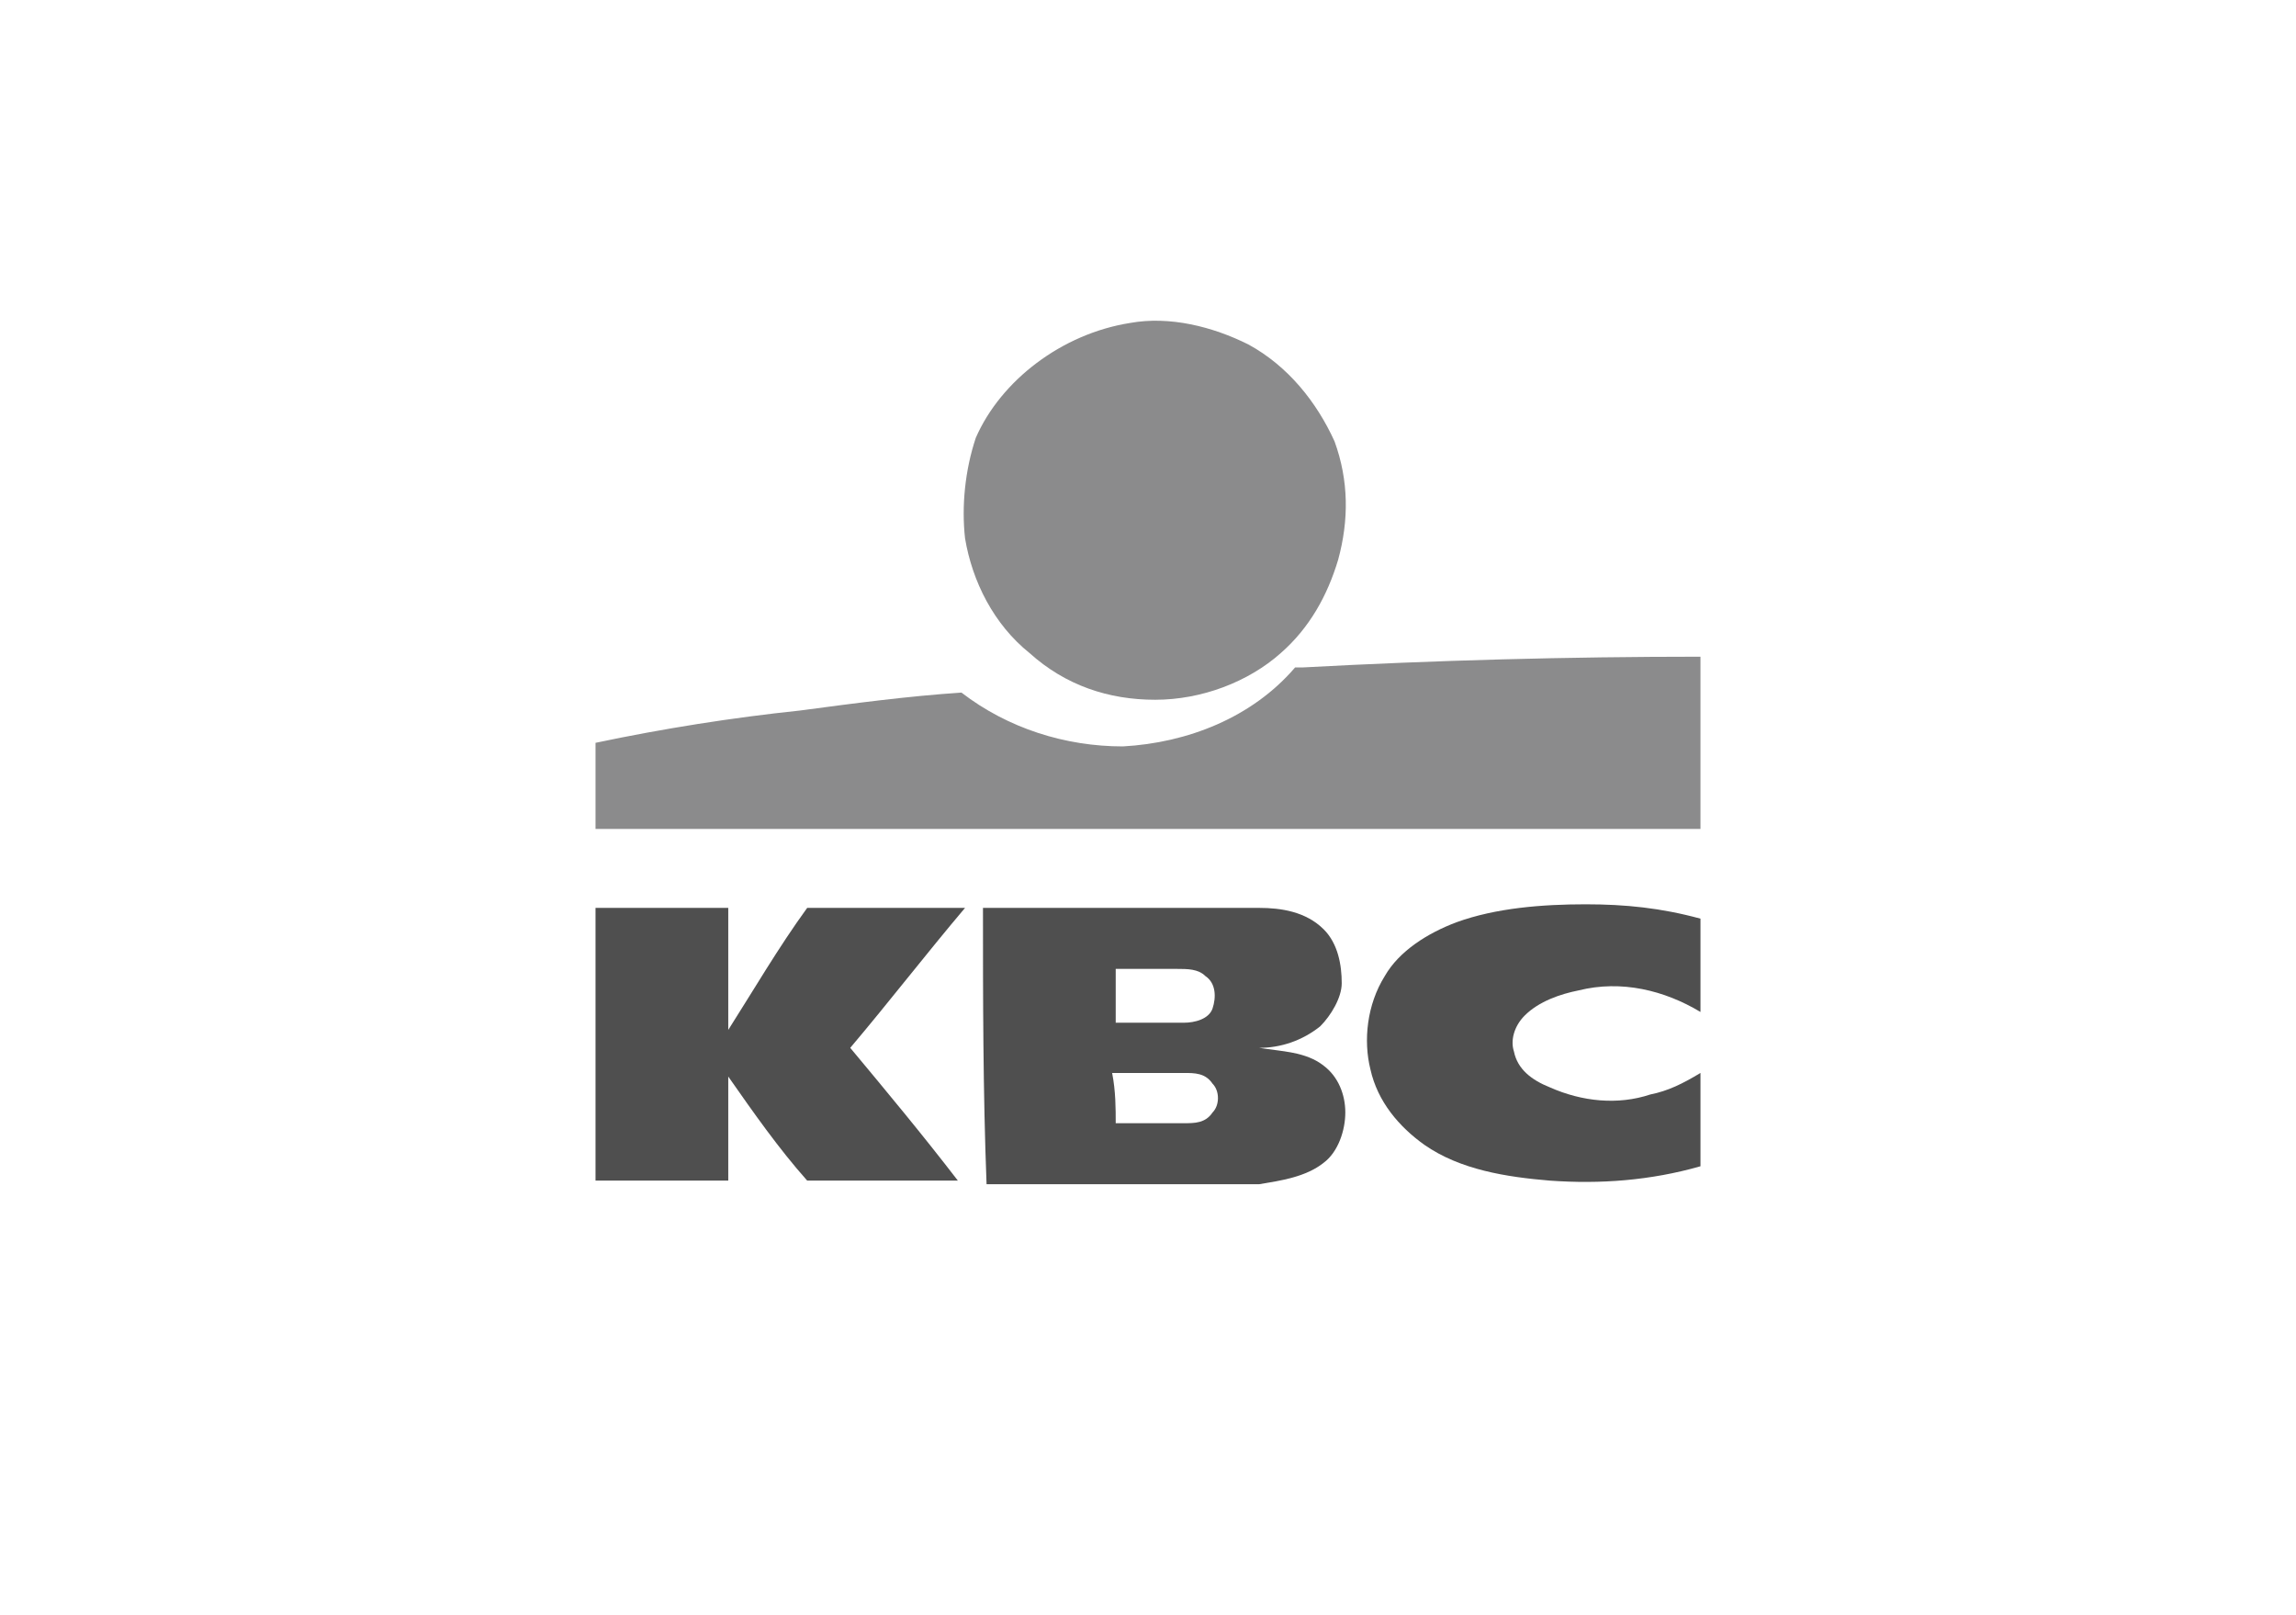
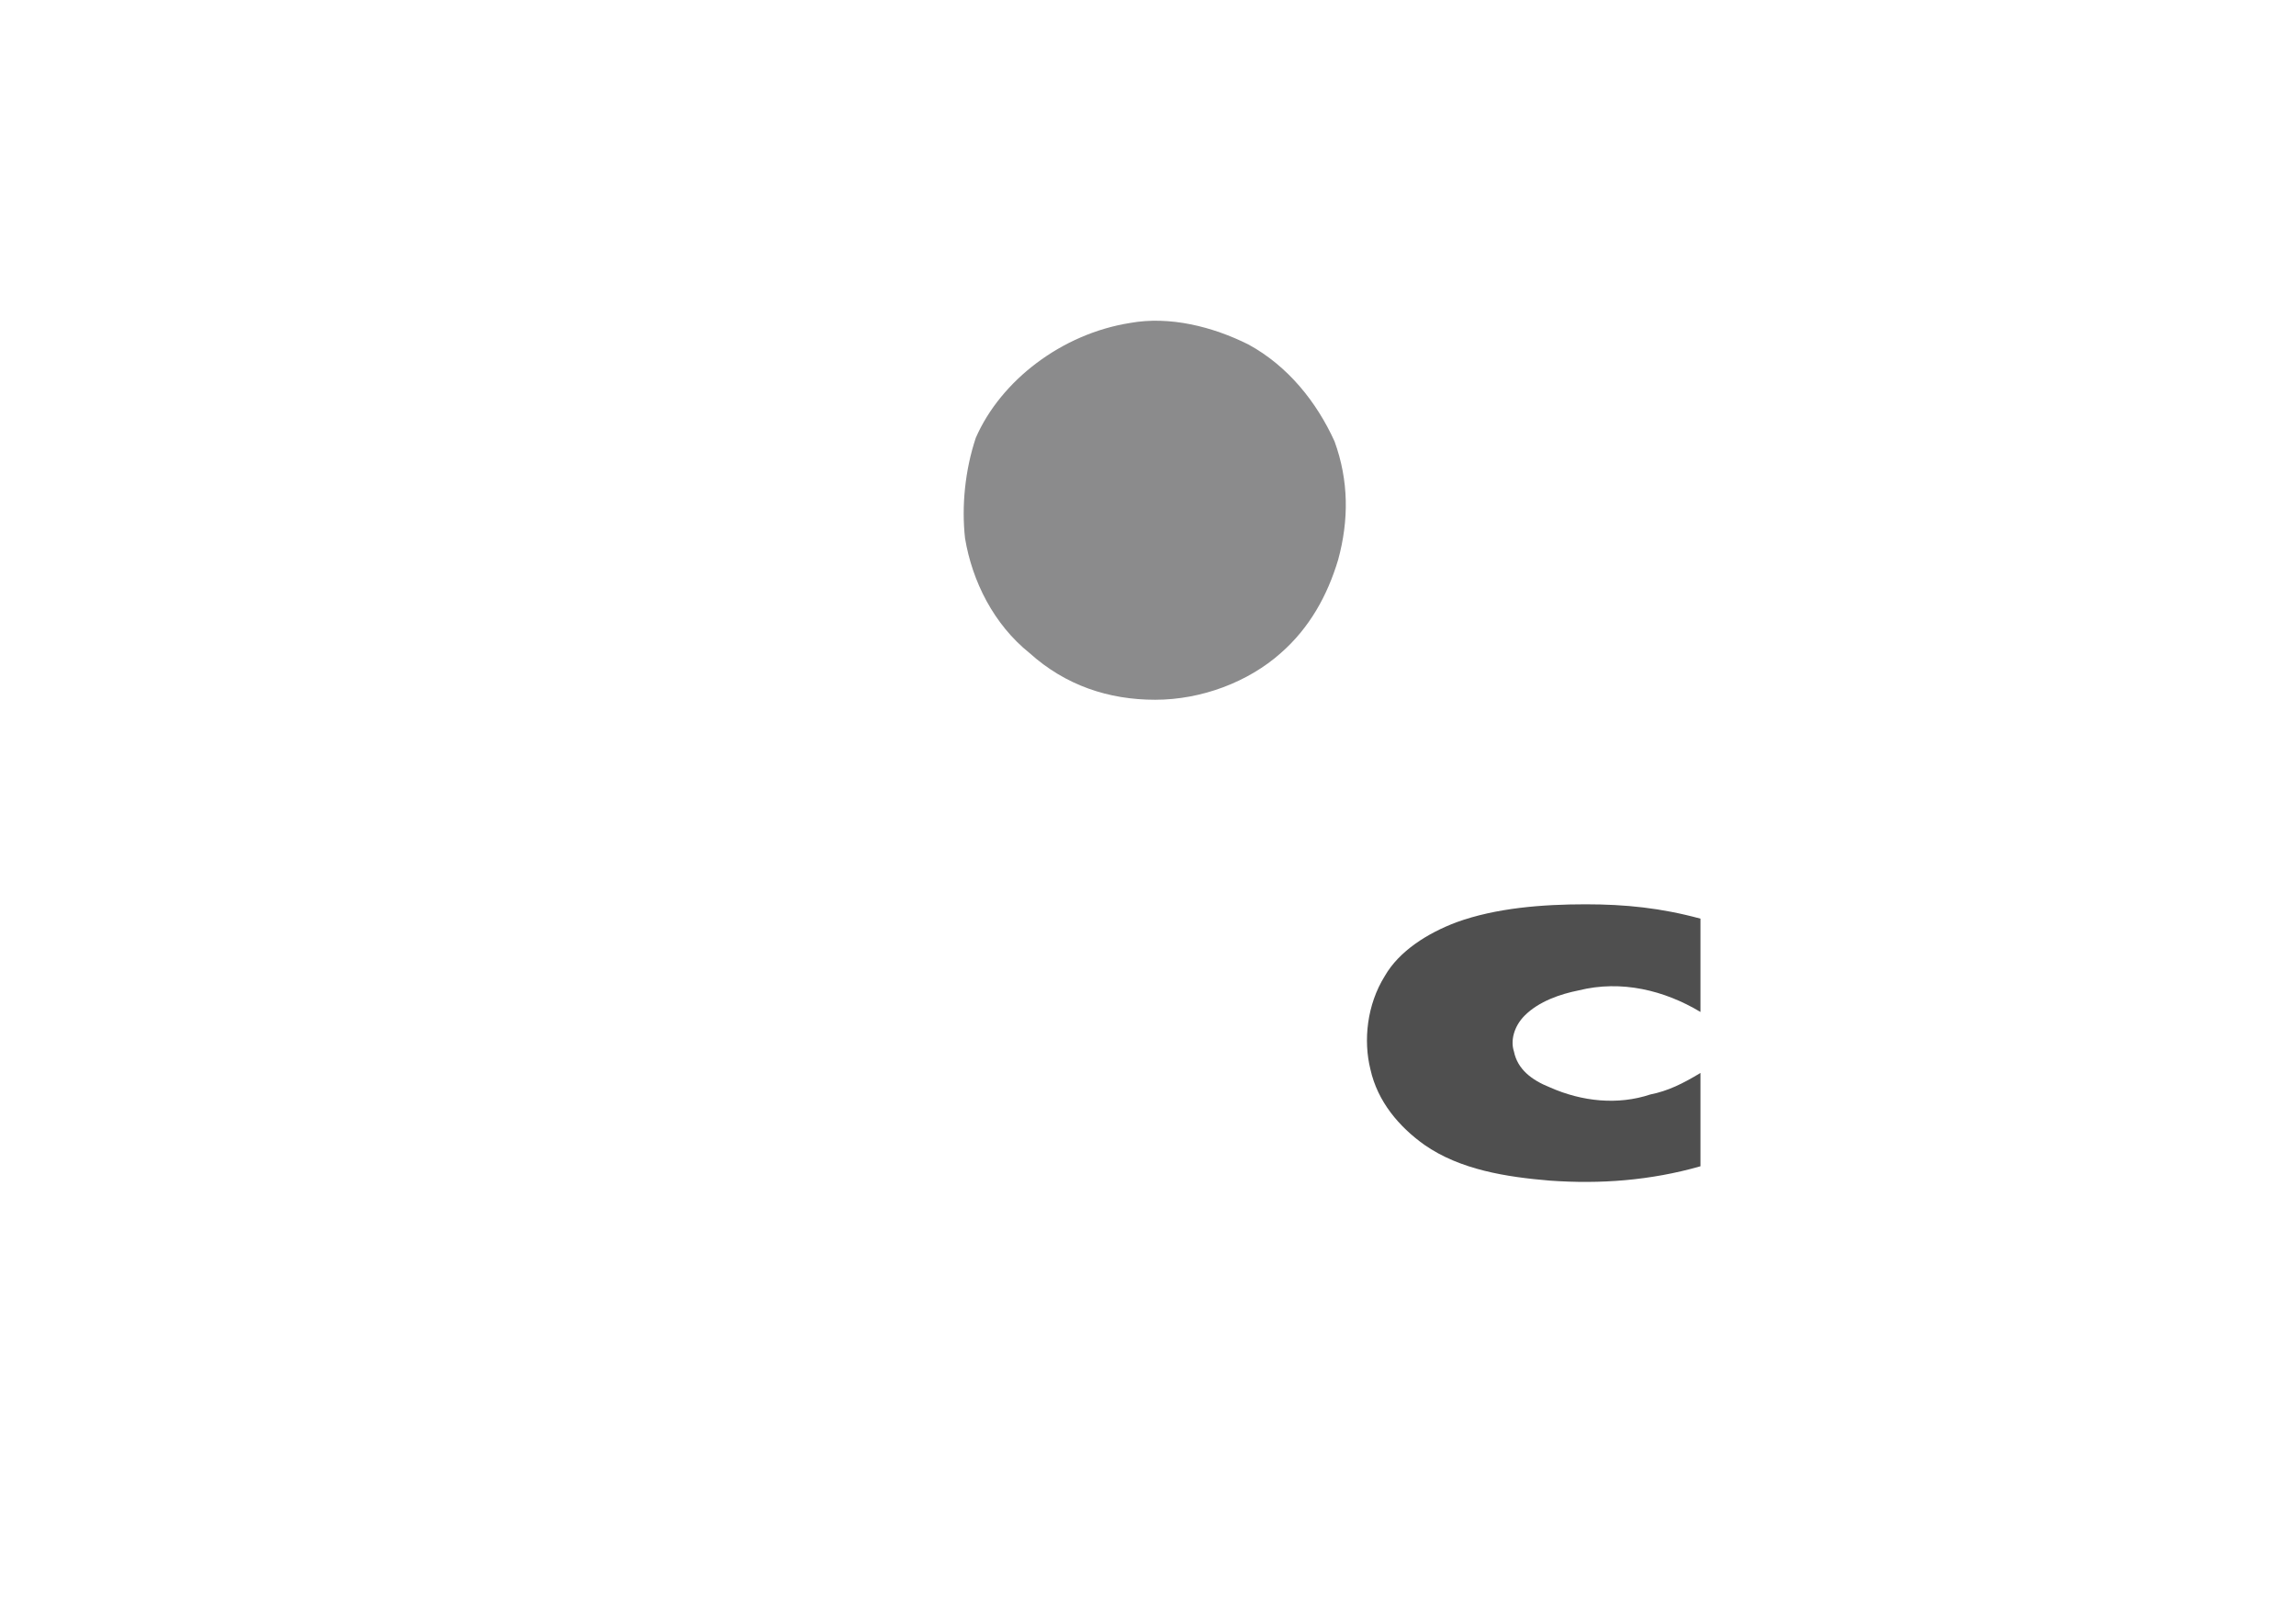
<svg xmlns="http://www.w3.org/2000/svg" version="1.1" id="Layer_1" x="0px" y="0px" viewBox="0 0 64 45" style="enable-background:new 0 0 64 45;" xml:space="preserve">
  <style type="text/css">
	.st0{fill:#8B8B8C;}
	.st1{fill:#4F4F4F;}
</style>
  <g>
    <g>
      <path class="st0" d="M31.5,9c1.1-0.2,2.3,0.1,3.3,0.6c1.1,0.6,1.9,1.6,2.4,2.7c0.4,1.1,0.4,2.2,0.1,3.3c-0.3,1-0.8,1.9-1.6,2.6    c-0.9,0.8-2.2,1.3-3.5,1.3c-1.3,0-2.5-0.4-3.5-1.3c-1-0.8-1.6-2-1.8-3.2c-0.1-0.9,0-1.9,0.3-2.8C27.9,10.6,29.6,9.3,31.5,9z" />
-       <path class="st0" d="M36.3,18.6c3.7-0.2,7.4-0.3,11.1-0.3c0,1.6,0,3.2,0,4.8c-10.3,0-20.5,0-30.8,0c0-0.8,0-1.6,0-2.4    c1.9-0.4,3.8-0.7,5.7-0.9c1.5-0.2,3-0.4,4.5-0.5c1.3,1,2.9,1.5,4.5,1.5c1.8-0.1,3.6-0.8,4.8-2.2C36.1,18.6,36.2,18.6,36.3,18.6z" />
    </g>
    <g>
      <path class="st1" d="M40.6,25.7c1.1-0.4,2.4-0.5,3.6-0.5c1.1,0,2.1,0.1,3.2,0.4c0,0.9,0,1.8,0,2.6c-1-0.6-2.2-0.9-3.4-0.6    c-0.5,0.1-1.1,0.3-1.5,0.7c-0.3,0.3-0.4,0.7-0.3,1c0.1,0.5,0.5,0.8,1,1c0.9,0.4,1.9,0.5,2.8,0.2c0.5-0.1,0.9-0.3,1.4-0.6    c0,0.9,0,1.7,0,2.6c-1.4,0.4-2.8,0.5-4.2,0.4c-1.2-0.1-2.5-0.3-3.5-1c-0.7-0.5-1.3-1.2-1.5-2.1C38,29,38.1,28,38.6,27.2    C39,26.5,39.8,26,40.6,25.7z" />
-       <path class="st1" d="M16.6,25.3c1.2,0,2.4,0,3.7,0c0,1.1,0,2.3,0,3.4c0.7-1.1,1.4-2.3,2.2-3.4c1.5,0,2.9,0,4.4,0    c-1.1,1.3-2.1,2.6-3.2,3.9c1,1.2,2,2.4,3,3.7c-1.4,0-2.8,0-4.2,0C21.7,32,21,31,20.3,30c0,1,0,1.9,0,2.9c-1.2,0-2.4,0-3.7,0    C16.6,30.4,16.6,27.8,16.6,25.3z" />
-       <path class="st1" d="M27.4,25.3c2.6,0,5.1,0,7.7,0c0.6,0,1.3,0.1,1.8,0.6c0.4,0.4,0.5,1,0.5,1.5c0,0.4-0.3,0.9-0.6,1.2    c-0.5,0.4-1.1,0.6-1.7,0.6c0.6,0.1,1.3,0.1,1.8,0.5c0.4,0.3,0.6,0.8,0.6,1.3c0,0.5-0.2,1.1-0.6,1.4c-0.5,0.4-1.2,0.5-1.8,0.6    c-2.5,0-5,0-7.6,0C27.4,30.4,27.4,27.8,27.4,25.3z M31.1,27c0,0.5,0,1,0,1.5c0.6,0,1.3,0,1.9,0c0.3,0,0.7-0.1,0.8-0.4    c0.1-0.3,0.1-0.7-0.2-0.9C33.4,27,33.1,27,32.8,27C32.2,27,31.7,27,31.1,27z M31.1,31.3c0.6,0,1.3,0,1.9,0c0.3,0,0.6,0,0.8-0.3    c0.2-0.2,0.2-0.6,0-0.8c-0.2-0.3-0.5-0.3-0.8-0.3c-0.7,0-1.3,0-2,0C31.1,30.4,31.1,30.9,31.1,31.3z" />
    </g>
  </g>
</svg>